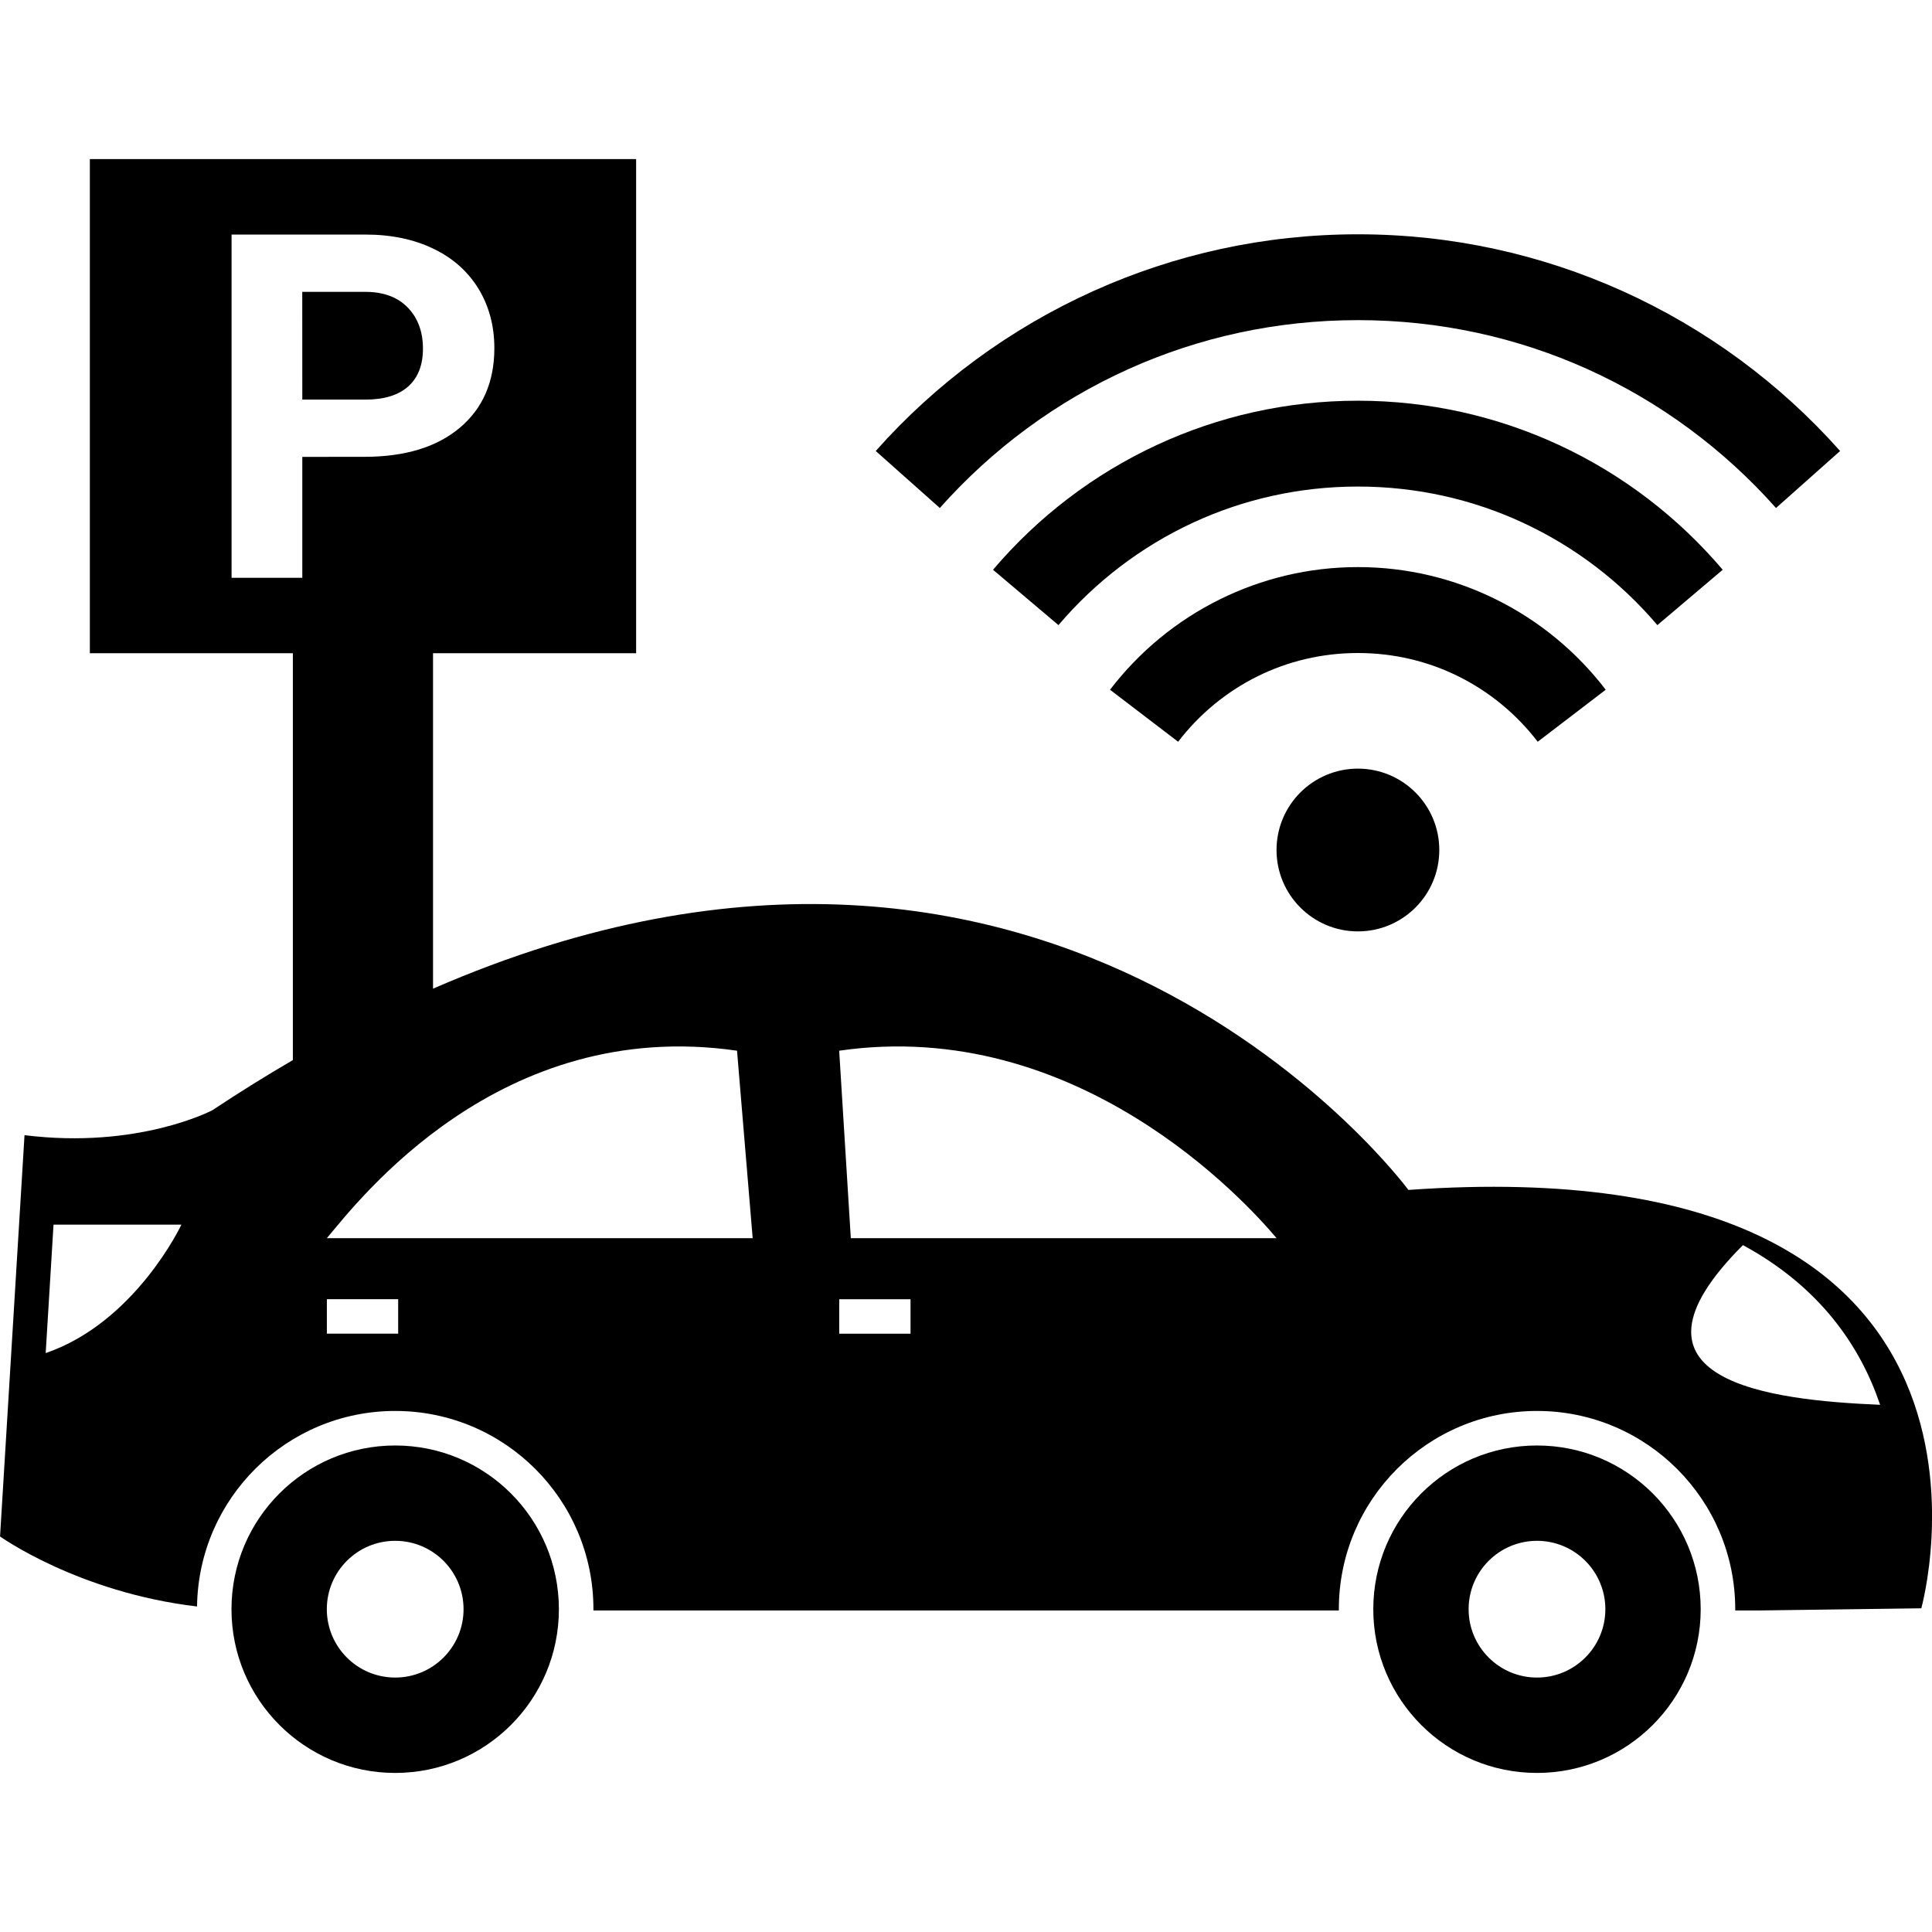
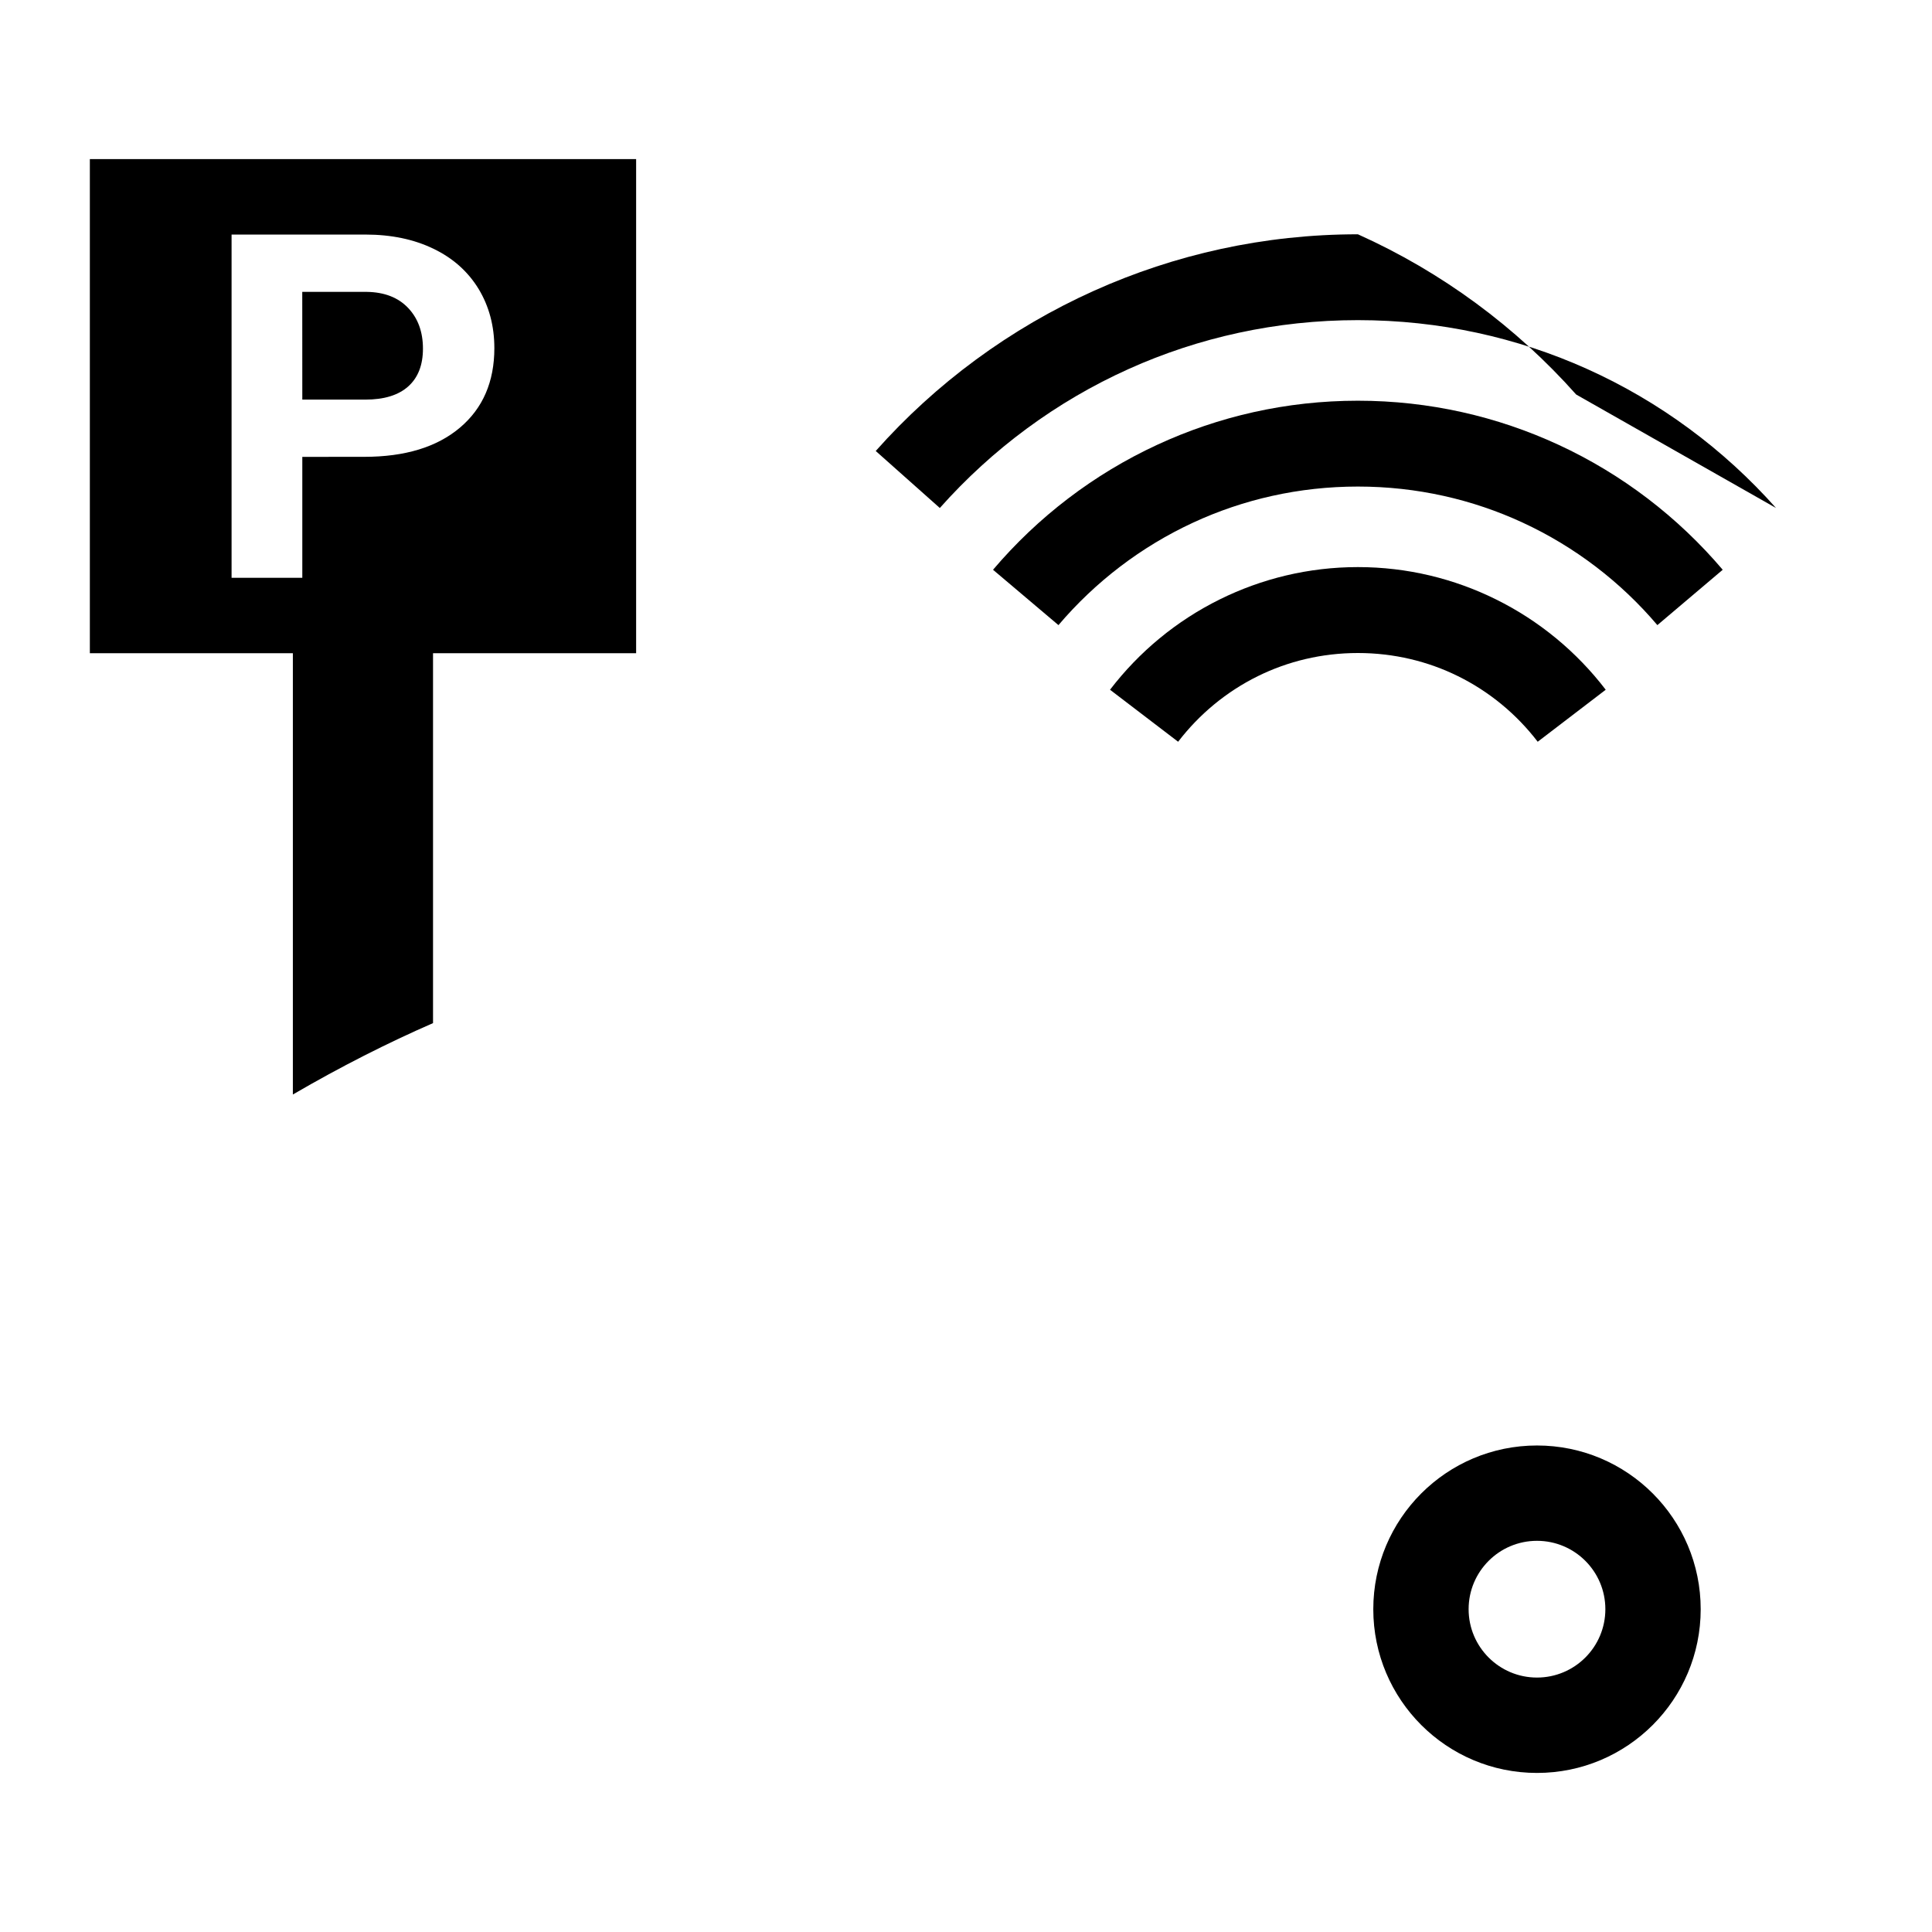
<svg xmlns="http://www.w3.org/2000/svg" clip-rule="evenodd" fill-rule="evenodd" height="512" image-rendering="optimizeQuality" shape-rendering="geometricPrecision" text-rendering="geometricPrecision" viewBox="0 0 43.349 43.349" width="512">
  <g id="Layer_x0020_1">
    <g id="_360954008">
-       <path id="_360954728" d="m8.867 32.433c2.029 0 3.673 1.645 3.673 3.674 0 2.029-1.645 3.673-3.673 3.673s-3.673-1.645-3.673-3.673c0-2.029 1.645-3.674 3.673-3.674zm0 2.139c.847 0 1.534.687 1.534 1.534 0 .847-.687 1.534-1.534 1.534-.847 0-1.534-.687-1.534-1.534 0-.847.687-1.534 1.534-1.534z" />
      <path id="_360954416" d="m34.486 32.433c2.029 0 3.673 1.645 3.673 3.674 0 2.029-1.645 3.673-3.673 3.673-2.029 0-3.673-1.645-3.673-3.673 0-2.029 1.645-3.674 3.673-3.674zm0 2.139c.847 0 1.534.687 1.534 1.534 0 .847-.687 1.534-1.534 1.534s-1.534-.687-1.534-1.534c0-.847.687-1.534 1.534-1.534z" />
      <path id="_360954176" d="m2.016 3.57h12.257v11.087h-12.257zm4.767 6.681v2.713h-1.587v-7.701h3.004c.578 0 1.087.106 1.525.318.439.211.776.513 1.013.901.236.39.354.834.354 1.33 0 .754-.258 1.35-.774 1.785-.516.435-1.231.653-2.144.653zm0-1.285h1.417c.419 0 .74-.099.96-.296.22-.197.33-.48.33-.847 0-.377-.112-.682-.334-.915-.222-.233-.529-.352-.921-.359h-1.453z" />
      <g fill-rule="nonzero">
-         <path id="_360953576" d="m39.849 11.398c-1.174-1.321-2.617-2.391-4.242-3.121-1.564-.703-3.303-1.094-5.139-1.094s-3.575.391-5.139 1.094c-1.625.73-3.068 1.8-4.242 3.121l-1.438-1.279c1.347-1.517 3.014-2.749 4.897-3.595 1.812-.814 3.816-1.267 5.922-1.267s4.11.453 5.922 1.267c1.883.846 3.549 2.079 4.897 3.595z" />
+         <path id="_360953576" d="m39.849 11.398c-1.174-1.321-2.617-2.391-4.242-3.121-1.564-.703-3.303-1.094-5.139-1.094s-3.575.391-5.139 1.094c-1.625.73-3.068 1.8-4.242 3.121l-1.438-1.279c1.347-1.517 3.014-2.749 4.897-3.595 1.812-.814 3.816-1.267 5.922-1.267c1.883.846 3.549 2.079 4.897 3.595z" />
        <path id="_360953552" d="m37.187 14.026c-.823-.97-1.852-1.758-3.02-2.299-1.122-.52-2.375-.81-3.699-.81s-2.577.29-3.699.81c-1.168.541-2.197 1.33-3.02 2.299l-1.468-1.242c1.004-1.182 2.258-2.144 3.682-2.803 1.372-.636 2.898-.99 4.504-.99s3.132.355 4.504.99c1.424.659 2.679 1.621 3.682 2.803z" />
        <path id="_360954152" d="m34.502 16.643c-.473-.618-1.084-1.124-1.787-1.471-.674-.333-1.437-.52-2.247-.52s-1.573.187-2.247.52c-.703.347-1.314.854-1.787 1.471l-1.528-1.167c.651-.851 1.494-1.549 2.464-2.028.937-.463 1.989-.724 3.097-.724 1.109 0 2.16.26 3.097.724.97.479 1.813 1.177 2.464 2.028z" />
      </g>
-       <circle id="_360953504" cx="30.468" cy="19.072" r="1.826" />
-       <path id="_360953432" d="m16.888 27.781h-9.554c.705-.839 3.871-4.977 9.203-4.206zm-12.124-2.87s-1.659.878-4.214.559l-.549 9.004s1.756 1.258 4.42 1.571c.033-2.428 2.011-4.387 4.447-4.387 2.456 0 4.447 1.992 4.447 4.448 0 .009-0.0.019-0.0.028h16.725c-0-.009-0-.019-0-.028 0-2.456 1.992-4.448 4.447-4.448s4.447 1.992 4.447 4.448c0 .009-0.0.019-0.0.028h.582l3.593-.048s2.913-10.409-11.508-9.387c0 0-7.838-10.637-21.884-4.516-1.016.443-2.064.973-3.145 1.602-.593.345-1.196.72-1.808 1.126zm4.17 4.239v.774h-1.6v-.774zm-4.864-1.672s-1.028 2.19-3.045 2.882l.176-2.882zm24.574.303h-9.554l-.261-4.206c5.332-.771 9.109 3.367 9.814 4.206zm13.541 3.739c-2.432-.102-6.148-.515-3.078-3.583 1.733.941 2.634 2.27 3.078 3.583zm-23.355-1.595v-.774h1.6v.774z" />
      <path id="_360953456" d="m9.716 22.957v-9.075h-3.145v10.676c1.08-.629 2.129-1.159 3.145-1.602z" />
    </g>
  </g>
</svg>